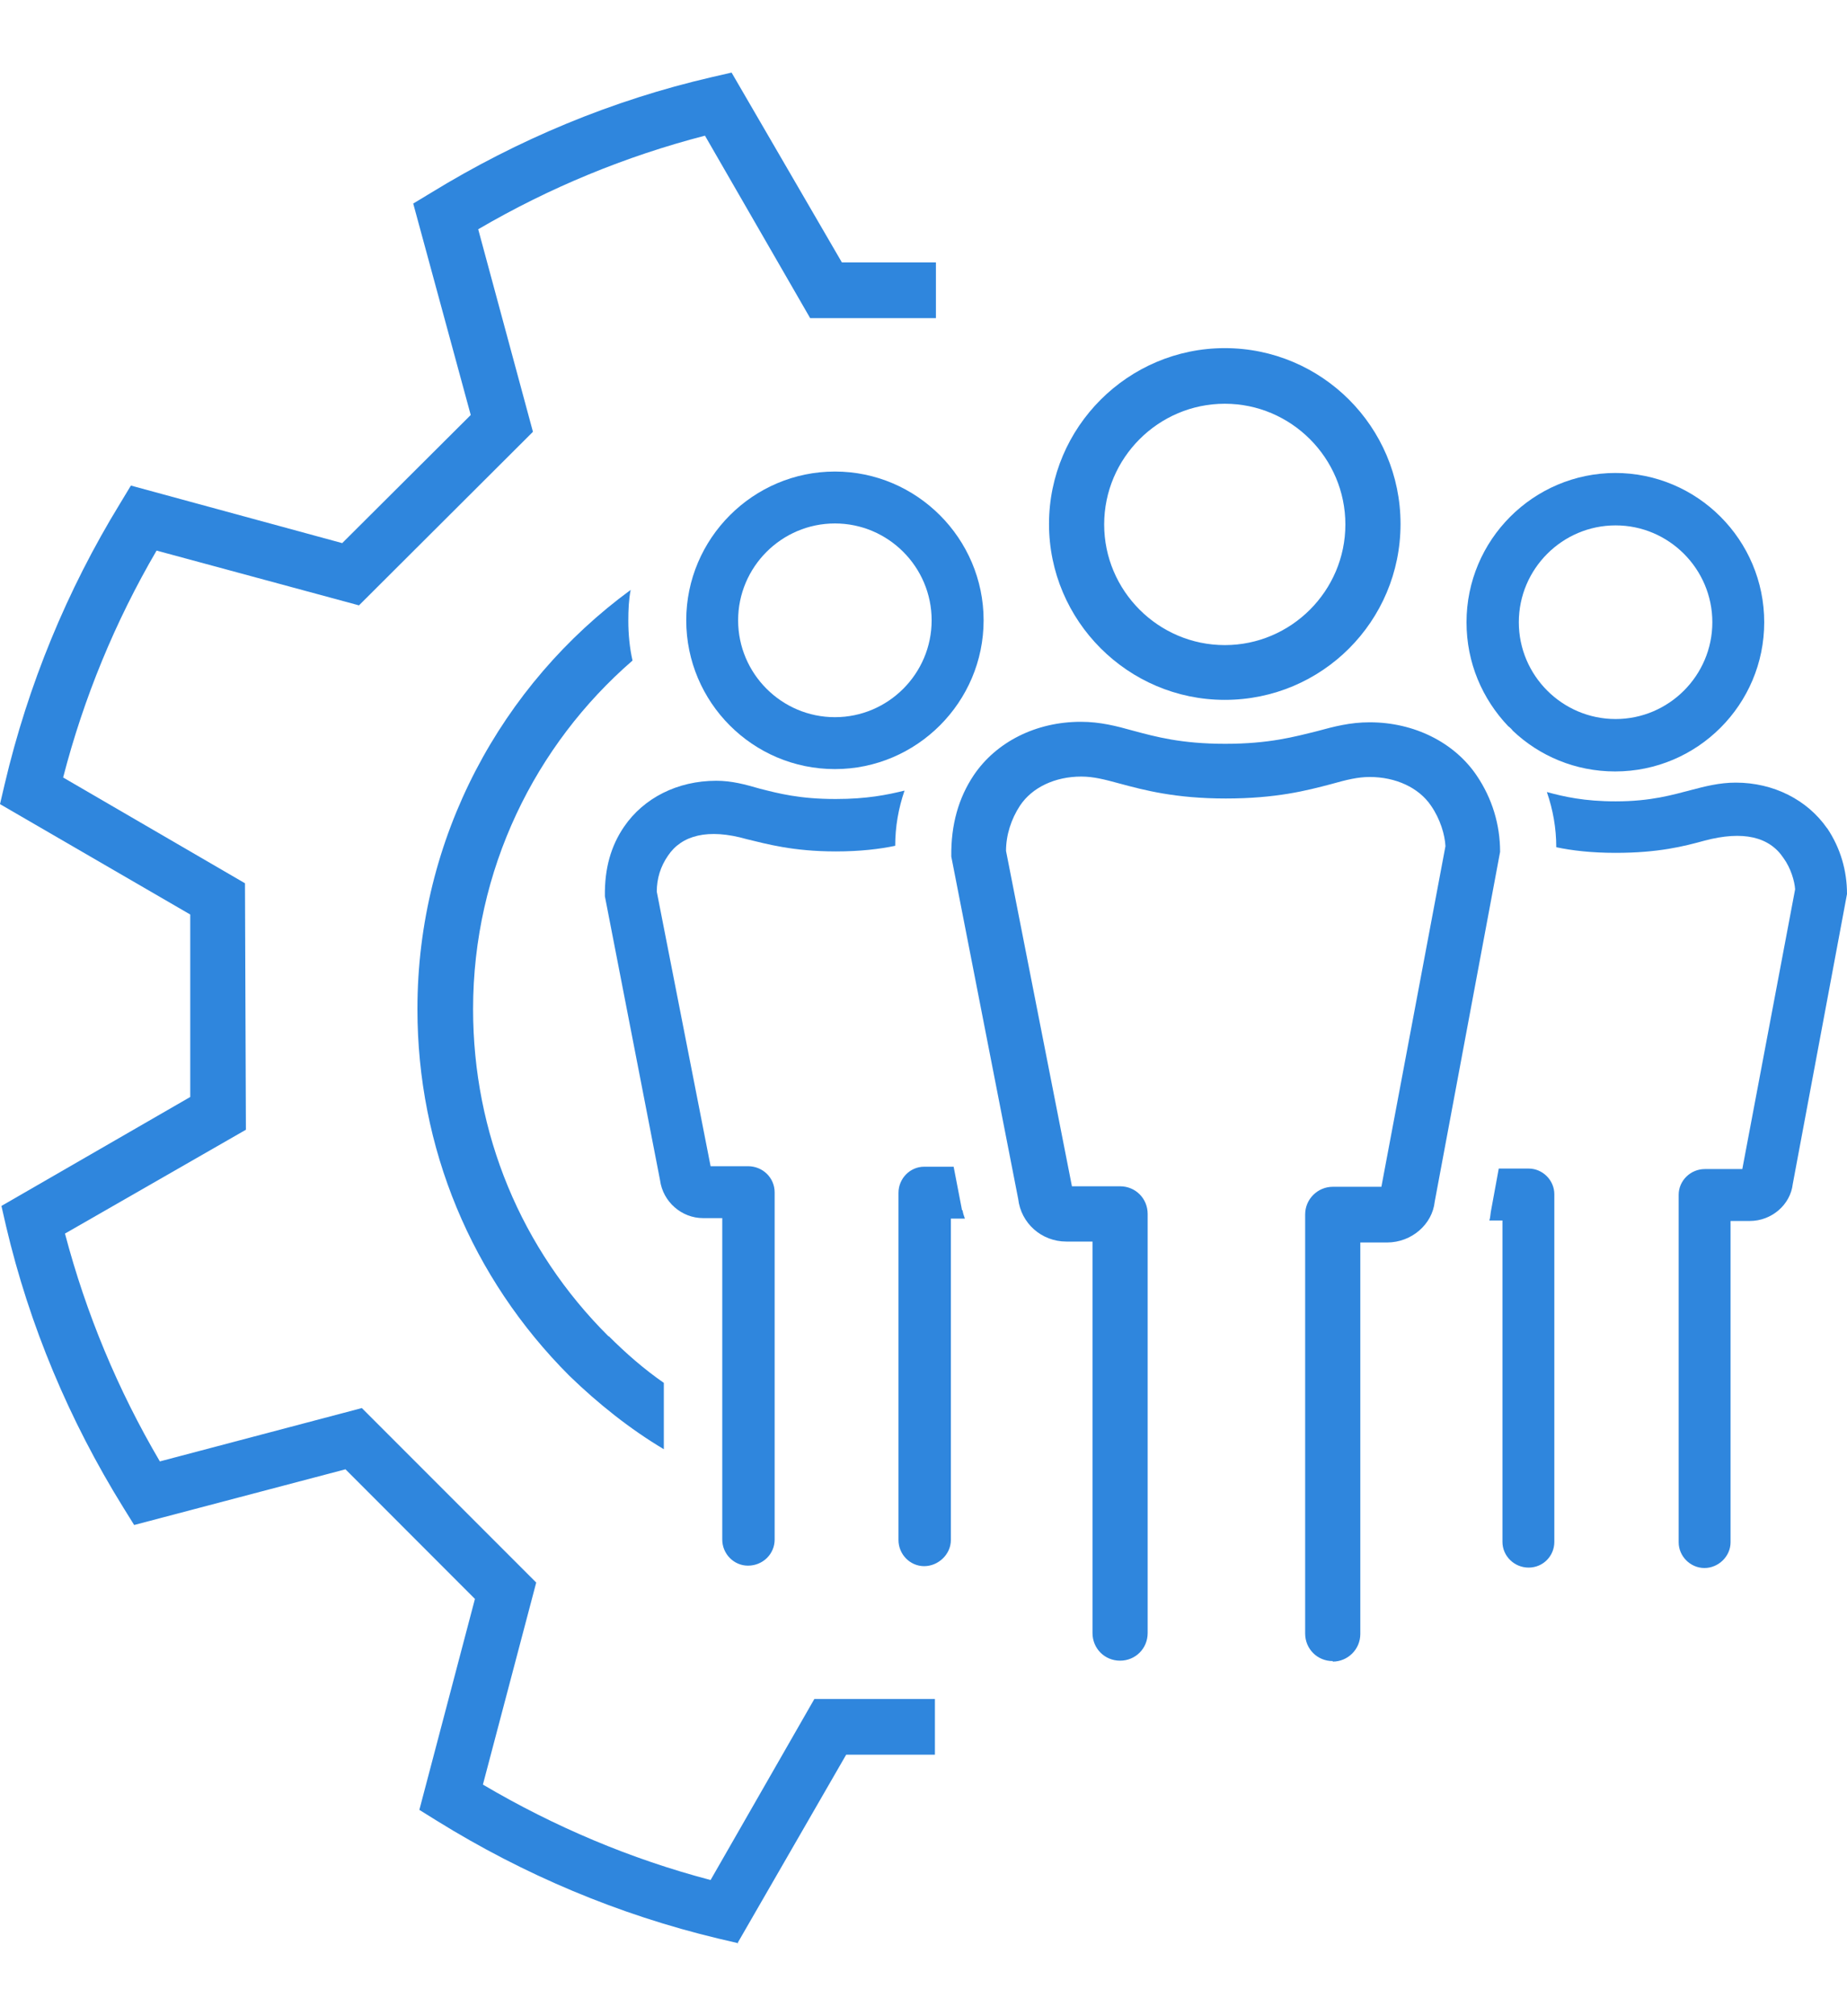
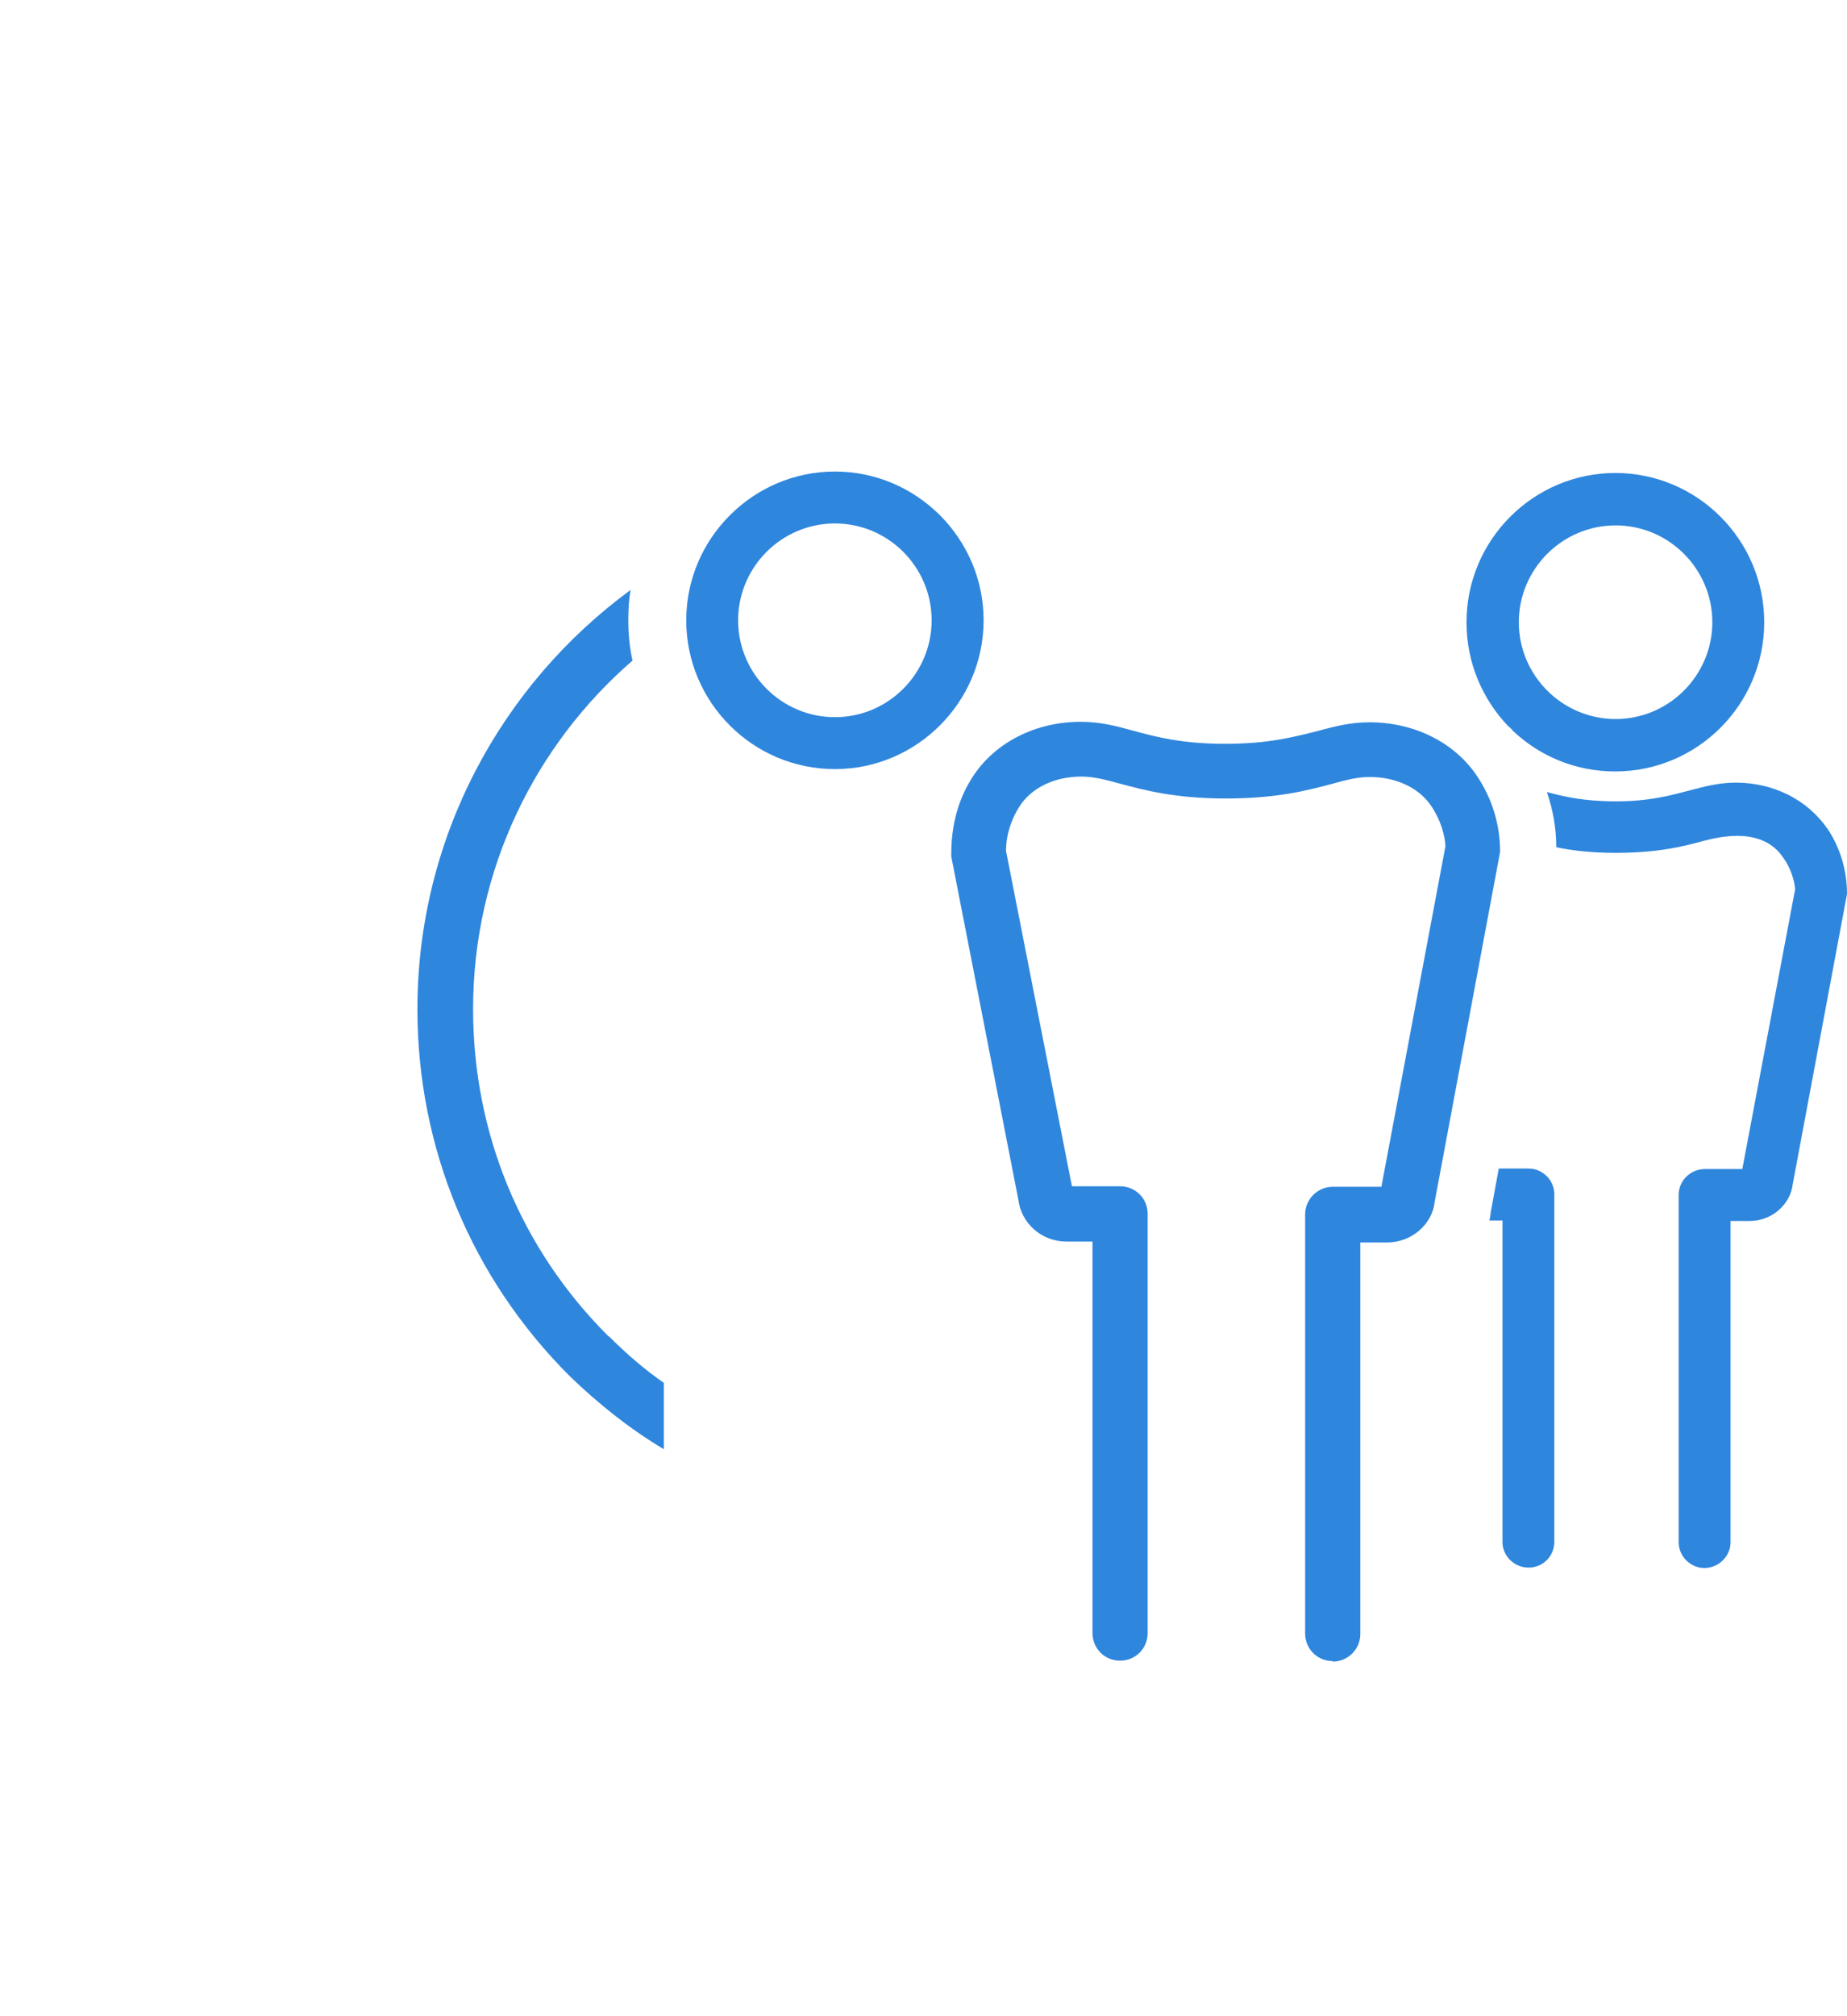
<svg xmlns="http://www.w3.org/2000/svg" width="22" height="24" viewBox="0 0 22 24" fill="none">
  <path d="M7.25 15.904C7.456 16.11 7.673 16.299 7.907 16.461V17.251C7.506 17.012 7.127 16.711 6.782 16.377C5.613 15.208 4.972 13.66 4.972 12.012C4.972 9.968 5.975 8.147 7.512 7.022C7.489 7.139 7.484 7.262 7.484 7.39C7.484 7.551 7.5 7.713 7.534 7.863C6.376 8.866 5.635 10.352 5.635 12.012C5.635 13.487 6.203 14.868 7.25 15.909" fill="#2F86DD" />
-   <path d="M8.792 23.131L8.553 23.075C7.367 22.791 6.242 22.318 5.201 21.672L4.995 21.544L5.657 19.033L4.115 17.49L1.598 18.153L1.47 17.947C0.824 16.906 0.351 15.781 0.072 14.595L0.017 14.355L2.266 13.058V10.886L0 9.572L0.056 9.333C0.334 8.153 0.796 7.028 1.431 5.992L1.559 5.78L4.076 6.465L5.607 4.94L4.922 2.423L5.134 2.295C6.17 1.66 7.294 1.192 8.475 0.919L8.714 0.864L10.028 3.124H11.148V3.787H9.65L8.397 1.615C7.45 1.86 6.543 2.234 5.696 2.729L6.348 5.14L4.276 7.206L1.865 6.554C1.37 7.401 0.997 8.308 0.752 9.255L2.918 10.514L2.929 13.448L0.774 14.684C1.025 15.636 1.403 16.544 1.904 17.396L4.31 16.761L6.387 18.838L5.752 21.243C6.604 21.745 7.512 22.129 8.464 22.379L9.7 20.224H11.136V20.887H10.079L8.781 23.137L8.792 23.131Z" fill="#2F86DD" />
  <path d="M9.945 9.155C8.965 9.155 8.174 8.358 8.174 7.384C8.174 6.41 8.97 5.613 9.945 5.613C10.919 5.613 11.716 6.41 11.716 7.384C11.716 8.358 10.919 9.155 9.945 9.155ZM9.945 6.231C9.31 6.231 8.792 6.749 8.792 7.384C8.792 8.019 9.31 8.537 9.945 8.537C10.58 8.537 11.097 8.019 11.097 7.384C11.097 6.749 10.58 6.231 9.945 6.231Z" fill="#2F86DD" />
-   <path d="M11.459 14.406L11.359 13.888H11.008C10.841 13.888 10.702 14.027 10.702 14.2V18.331C10.702 18.504 10.841 18.643 11.008 18.643C11.175 18.643 11.326 18.504 11.326 18.331V14.506H11.493C11.482 14.478 11.47 14.439 11.465 14.406M9.95 9.511C9.522 9.511 9.271 9.444 9.054 9.389C8.876 9.338 8.72 9.294 8.531 9.294C8.068 9.294 7.667 9.5 7.434 9.84C7.278 10.068 7.2 10.335 7.205 10.669L7.862 14.049C7.896 14.305 8.118 14.5 8.375 14.5H8.603V18.326C8.603 18.498 8.742 18.637 8.909 18.637C9.087 18.637 9.227 18.498 9.227 18.326V14.194C9.227 14.021 9.087 13.882 8.909 13.882H8.464L7.823 10.614C7.823 10.458 7.868 10.313 7.957 10.185C8.118 9.945 8.43 9.856 8.898 9.99C9.132 10.046 9.444 10.135 9.956 10.135C10.245 10.135 10.479 10.107 10.663 10.068C10.663 9.84 10.702 9.622 10.774 9.411C10.569 9.461 10.329 9.511 9.956 9.511" fill="#2F86DD" />
  <path d="M19.244 5.63C18.264 5.63 17.468 6.427 17.468 7.407C17.468 7.891 17.657 8.32 17.963 8.643C17.985 8.659 18.008 8.682 18.019 8.698C18.336 8.999 18.765 9.183 19.238 9.183C20.218 9.183 21.014 8.387 21.014 7.407C21.014 6.427 20.218 5.63 19.238 5.63M19.244 8.559C18.609 8.559 18.091 8.041 18.091 7.407C18.091 6.772 18.609 6.254 19.244 6.254C19.878 6.254 20.396 6.772 20.396 7.407C20.396 8.041 19.878 8.559 19.244 8.559Z" fill="#2F86DD" />
  <path d="M18.208 13.91H17.852L17.757 14.428C17.751 14.467 17.751 14.495 17.74 14.528H17.896V18.354C17.896 18.521 18.035 18.66 18.208 18.66C18.381 18.66 18.514 18.521 18.514 18.354V14.216C18.514 14.049 18.375 13.91 18.208 13.91ZM21.761 9.857C21.527 9.522 21.126 9.316 20.675 9.316C20.48 9.316 20.307 9.361 20.14 9.405C19.923 9.461 19.667 9.539 19.244 9.539C18.871 9.539 18.626 9.483 18.425 9.428C18.498 9.639 18.537 9.857 18.537 10.085C18.72 10.124 18.954 10.152 19.244 10.152C19.756 10.152 20.057 10.074 20.302 10.007C20.764 9.884 21.076 9.962 21.243 10.213C21.332 10.335 21.376 10.491 21.382 10.586L20.753 13.916H20.307C20.135 13.916 19.995 14.055 19.995 14.222V18.359C19.995 18.526 20.135 18.665 20.302 18.665C20.469 18.665 20.613 18.526 20.613 18.359V14.534H20.842C21.104 14.534 21.326 14.339 21.354 14.094L22 10.642C22 10.363 21.922 10.096 21.766 9.862" fill="#2F86DD" />
-   <path d="M14.589 8.331C13.436 8.331 12.495 7.39 12.495 6.237C12.495 5.085 13.436 4.144 14.589 4.144C15.741 4.144 16.682 5.079 16.682 6.237C16.682 7.395 15.747 8.331 14.589 8.331ZM14.589 4.806C13.798 4.806 13.152 5.452 13.152 6.243C13.152 7.033 13.798 7.679 14.589 7.679C15.379 7.679 16.025 7.033 16.025 6.243C16.025 5.452 15.379 4.806 14.589 4.806Z" fill="#2F86DD" />
  <path d="M15.875 19.773C15.691 19.773 15.546 19.628 15.546 19.445V14.456C15.546 14.272 15.697 14.127 15.875 14.127H16.454L17.217 10.073C17.211 9.94 17.156 9.75 17.044 9.589C16.9 9.377 16.627 9.249 16.315 9.249C16.17 9.249 16.037 9.283 15.858 9.333C15.563 9.411 15.201 9.505 14.6 9.505C13.998 9.505 13.626 9.405 13.336 9.327C13.152 9.277 13.024 9.244 12.879 9.244C12.568 9.244 12.295 9.372 12.15 9.589C12.044 9.75 11.983 9.94 11.983 10.129L12.768 14.121H13.341C13.525 14.121 13.67 14.266 13.67 14.45V19.439C13.67 19.623 13.525 19.768 13.341 19.768C13.158 19.768 13.013 19.623 13.013 19.439V14.779H12.701C12.406 14.779 12.161 14.561 12.128 14.272L11.331 10.196C11.326 9.812 11.42 9.494 11.599 9.227C11.866 8.832 12.339 8.592 12.874 8.592C13.102 8.592 13.297 8.642 13.497 8.698C13.765 8.77 14.071 8.854 14.594 8.854C15.118 8.854 15.418 8.77 15.686 8.704C15.892 8.648 16.081 8.598 16.315 8.598C16.844 8.598 17.323 8.837 17.59 9.233C17.774 9.505 17.868 9.817 17.868 10.14L17.089 14.305C17.061 14.572 16.816 14.79 16.521 14.79H16.203V19.45C16.203 19.634 16.053 19.779 15.875 19.779" fill="#2F86DD" />
</svg>